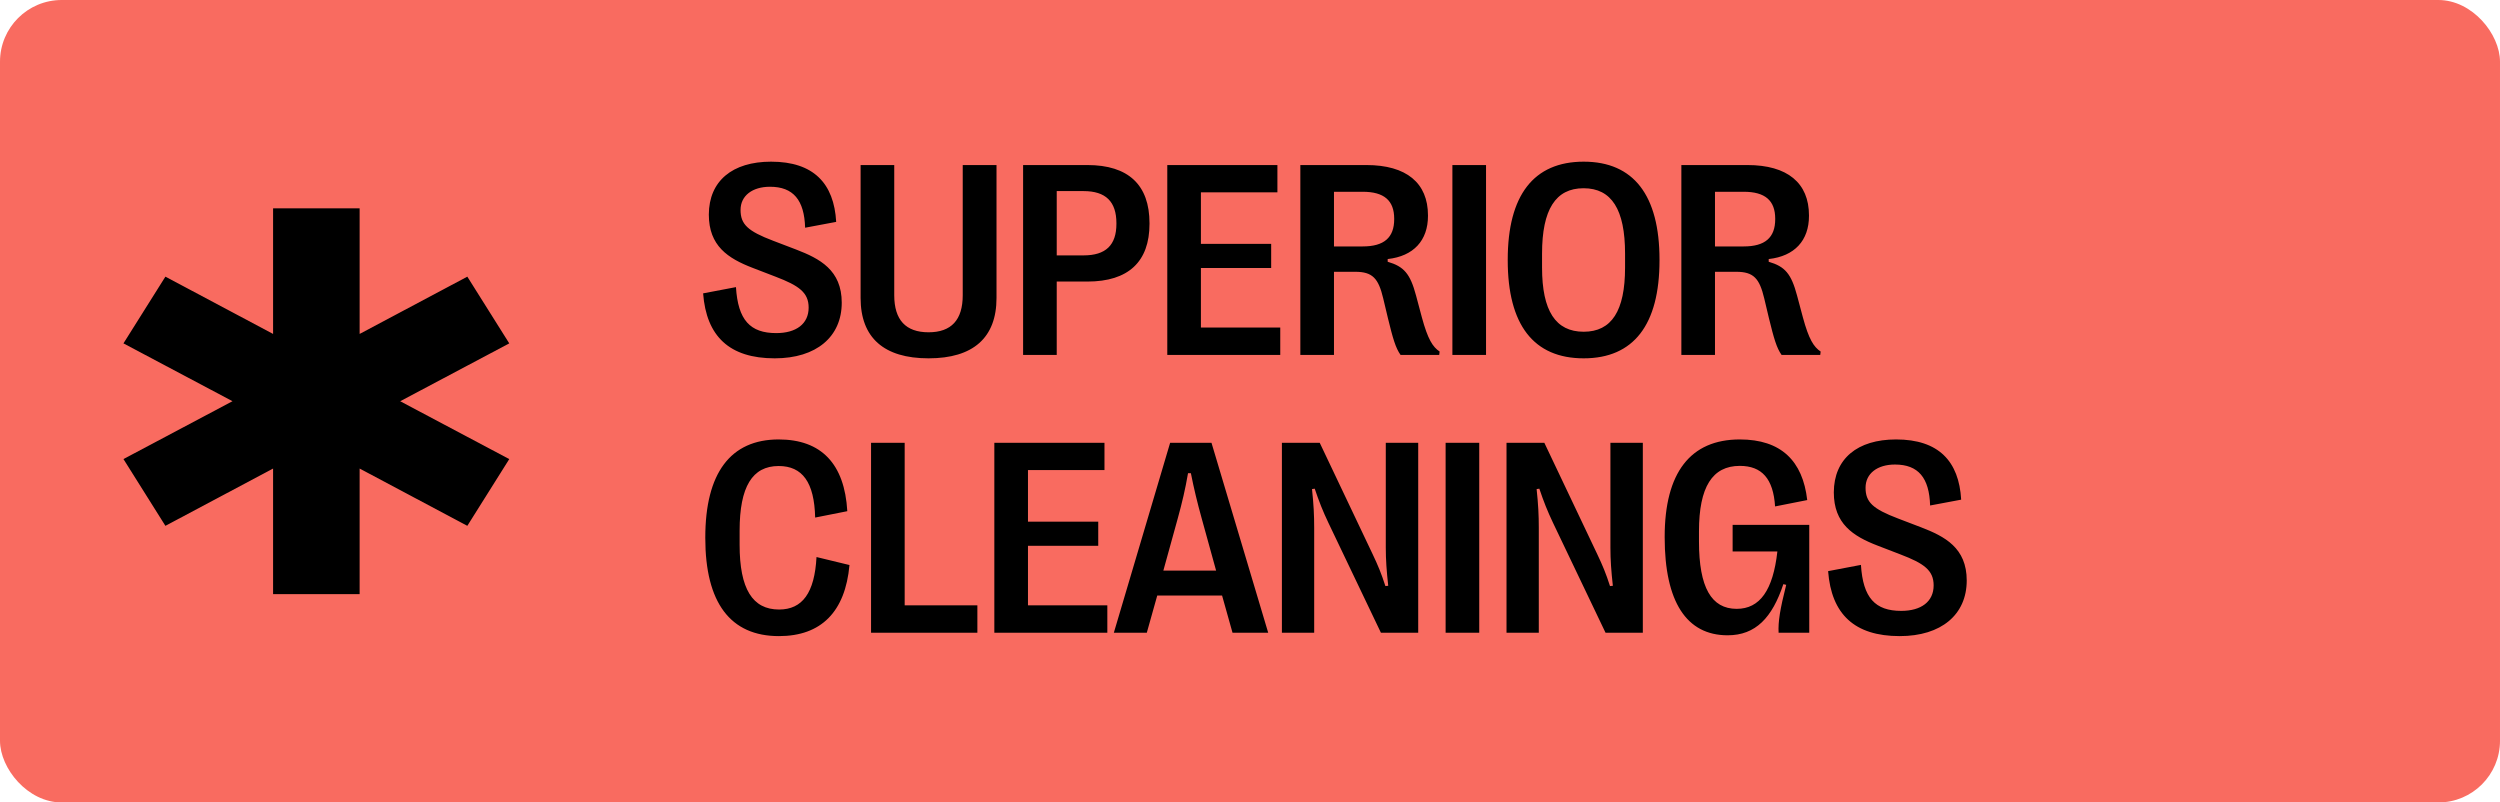
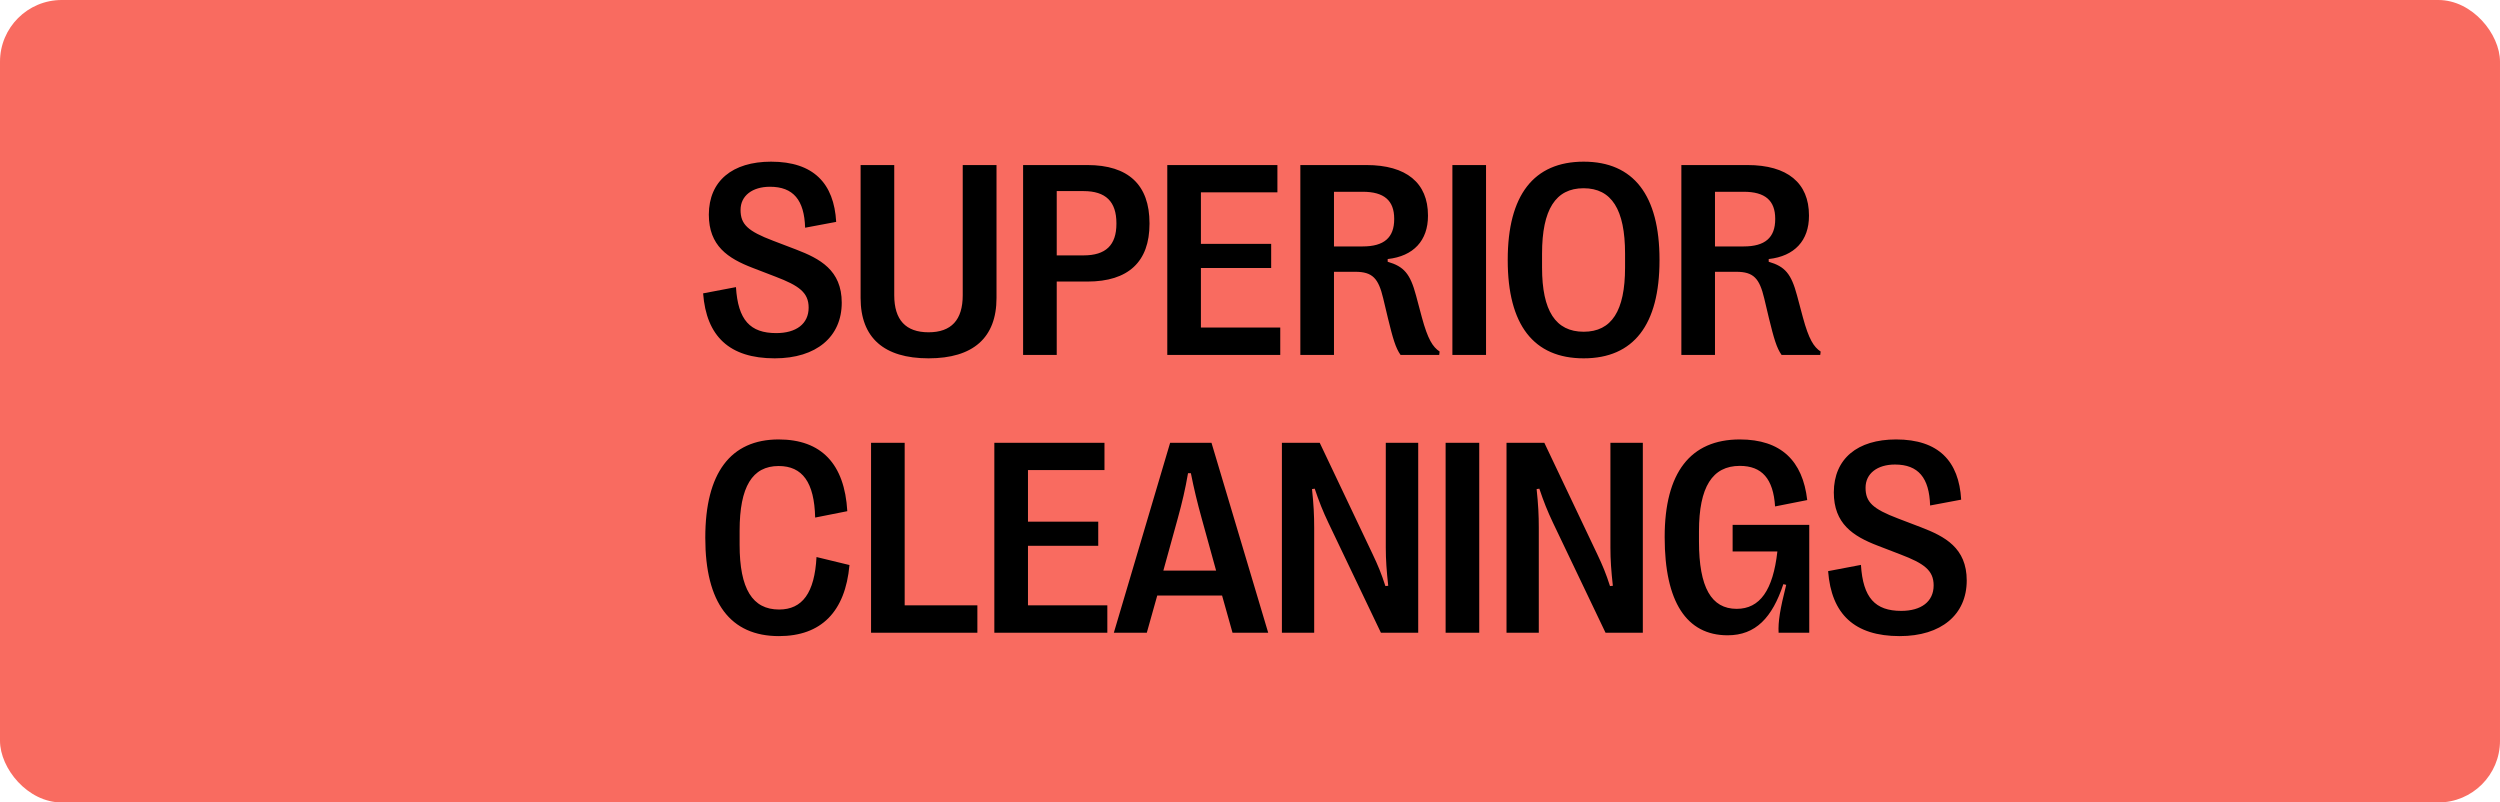
<svg xmlns="http://www.w3.org/2000/svg" width="162" height="52" viewBox="0 0 162 52" fill="none">
  <rect width="162" height="52" rx="4" fill="#F96B60" />
  <g clip-path="url(#clip0_1008_19425)">
-     <path d="M23.304 21.639L30.282 17.927L33 22.251L25.933 26L33 29.749L30.282 34.074L23.304 30.362V38.5H17.696V30.362L10.718 34.074L8 29.747L15.066 25.998L8 22.251L10.718 17.927L17.696 21.639V13.5H23.304V21.639ZM22.704 37.887V37.888V37.887Z" fill="black" />
-   </g>
+     </g>
  <path d="M50.203 23.22C47.268 23.22 45.773 21.796 45.562 19.01L47.69 18.605C47.821 20.741 48.612 21.585 50.3 21.585C51.592 21.585 52.4 20.987 52.4 19.933C52.4 18.957 51.776 18.509 50.256 17.929L48.77 17.357C47.171 16.742 45.932 15.934 45.932 13.903C45.94 11.724 47.461 10.476 49.966 10.476C52.726 10.476 54.044 11.891 54.185 14.378L52.172 14.756C52.119 12.963 51.407 12.102 49.895 12.102C48.753 12.102 47.988 12.682 47.988 13.604C47.988 14.536 48.454 14.976 50.098 15.6L51.592 16.171C53.121 16.76 54.545 17.498 54.545 19.616C54.545 21.822 52.901 23.22 50.203 23.22ZM60.17 23.22C57.279 23.22 55.767 21.884 55.767 19.309V10.695H57.947V19.133C57.947 20.732 58.694 21.532 60.17 21.532C61.647 21.532 62.385 20.732 62.385 19.133V10.695H64.574V19.309C64.574 21.884 63.062 23.22 60.17 23.22ZM68.476 23H66.297V10.695H70.463C73.117 10.695 74.488 11.979 74.488 14.466V14.501C74.488 16.962 73.117 18.245 70.463 18.245H68.476V23ZM68.476 12.383V16.549H70.216C71.649 16.549 72.344 15.89 72.344 14.501V14.466C72.344 13.06 71.649 12.383 70.216 12.383H68.476ZM82.961 23H75.64V10.695H82.776V12.462H77.819V15.802H82.372V17.366H77.819V21.225H82.961V23ZM86.442 23H84.262V10.695H88.542C91.135 10.695 92.533 11.855 92.533 13.956V13.991C92.533 15.582 91.601 16.602 89.922 16.786V16.962C90.977 17.27 91.381 17.735 91.759 19.15L92.137 20.565C92.524 21.989 92.84 22.481 93.288 22.78L93.262 23H90.757C90.432 22.543 90.256 21.919 89.94 20.627L89.632 19.335C89.325 18.043 88.947 17.612 87.822 17.612H86.442V23ZM86.442 12.427V15.969H88.305C89.685 15.969 90.344 15.398 90.344 14.202V14.176C90.344 12.989 89.685 12.427 88.305 12.427H86.442ZM96.295 23H94.115V10.695H96.295V23ZM102.623 23.22C99.38 23.22 97.701 21.049 97.701 16.865V16.83C97.701 12.655 99.38 10.476 102.623 10.476C105.858 10.476 107.536 12.655 107.536 16.83V16.865C107.536 21.049 105.858 23.22 102.623 23.22ZM102.623 21.497C104.434 21.497 105.304 20.144 105.304 17.34V16.435C105.304 13.578 104.434 12.198 102.614 12.198C100.804 12.198 99.925 13.578 99.925 16.435V17.34C99.925 20.144 100.804 21.497 102.623 21.497ZM111.131 23H108.952V10.695H113.232C115.825 10.695 117.222 11.855 117.222 13.956V13.991C117.222 15.582 116.291 16.602 114.612 16.786V16.962C115.667 17.27 116.071 17.735 116.449 19.15L116.827 20.565C117.213 21.989 117.53 22.481 117.978 22.78L117.952 23H115.447C115.122 22.543 114.946 21.919 114.629 20.627L114.322 19.335C114.014 18.043 113.636 17.612 112.511 17.612H111.131V23ZM111.131 12.427V15.969H112.995C114.375 15.969 115.034 15.398 115.034 14.202V14.176C115.034 12.989 114.375 12.427 112.995 12.427H111.131ZM50.476 41.22C47.32 41.22 45.703 39.049 45.703 34.865V34.83C45.703 30.655 47.338 28.476 50.458 28.476C53.227 28.476 54.73 30.066 54.905 33.125L52.822 33.538C52.77 31.253 51.996 30.198 50.458 30.198C48.753 30.198 47.927 31.534 47.927 34.391V35.305C47.927 38.161 48.762 39.497 50.484 39.497C51.996 39.497 52.787 38.416 52.91 36.096L55.046 36.614C54.773 39.647 53.209 41.22 50.476 41.22ZM63.334 41H56.444V28.695H58.623V39.225H63.334V41ZM71.755 41H64.433V28.695H71.57V30.462H66.613V33.802H71.166V35.366H66.613V39.225H71.755V41ZM74.313 41H72.177L75.824 28.695H78.505L82.179 41H79.867L79.191 38.592H74.989L74.313 41ZM76.317 33.6L75.385 36.975H78.804L77.872 33.6C77.582 32.554 77.371 31.684 77.169 30.664H76.984C76.809 31.684 76.606 32.554 76.317 33.6ZM85.159 41H83.067V28.695H85.519L88.947 35.911C89.29 36.632 89.518 37.177 89.773 37.977L89.957 37.959C89.852 37.001 89.799 36.28 89.799 35.489V28.695H91.9V41H89.483L86.082 33.881C85.721 33.125 85.475 32.501 85.194 31.666L85.018 31.692C85.124 32.685 85.159 33.38 85.159 34.206V41ZM95.855 41H93.676V28.695H95.855V41ZM99.714 41H97.622V28.695H100.074L103.502 35.911C103.845 36.632 104.073 37.177 104.328 37.977L104.513 37.959C104.407 37.001 104.355 36.28 104.355 35.489V28.695H106.455V41H104.038L100.637 33.881C100.277 33.125 100.03 32.501 99.749 31.666L99.573 31.692C99.679 32.685 99.714 33.38 99.714 34.206V41ZM111.949 41.167C109.286 41.167 107.871 38.996 107.871 34.821V34.786C107.871 30.638 109.532 28.476 112.74 28.476C115.412 28.476 116.818 29.864 117.108 32.404L115.025 32.817C114.911 31.024 114.172 30.189 112.74 30.189C110.964 30.189 110.094 31.552 110.094 34.426V35.094C110.094 38.065 110.894 39.453 112.538 39.453C114.041 39.453 114.893 38.249 115.174 35.735H112.274V34.013H117.24V41H115.253C115.218 40.279 115.341 39.506 115.746 37.898L115.561 37.853C114.84 40.024 113.768 41.167 111.949 41.167ZM123.102 41.22C120.167 41.22 118.673 39.796 118.462 37.01L120.589 36.605C120.721 38.741 121.512 39.585 123.199 39.585C124.491 39.585 125.3 38.987 125.3 37.933C125.3 36.957 124.676 36.509 123.155 35.929L121.67 35.357C120.07 34.742 118.831 33.934 118.831 31.903C118.84 29.724 120.36 28.476 122.865 28.476C125.625 28.476 126.943 29.891 127.084 32.378L125.071 32.756C125.018 30.963 124.307 30.102 122.795 30.102C121.652 30.102 120.888 30.682 120.888 31.605C120.888 32.536 121.353 32.976 122.997 33.6L124.491 34.171C126.02 34.76 127.444 35.498 127.444 37.616C127.444 39.822 125.801 41.22 123.102 41.22Z" fill="black" />
  <defs>
    <clipPath id="clip0_1008_19425">
      <rect width="25" height="25" fill="white" transform="translate(8 13.5)" />
    </clipPath>
  </defs>
</svg>